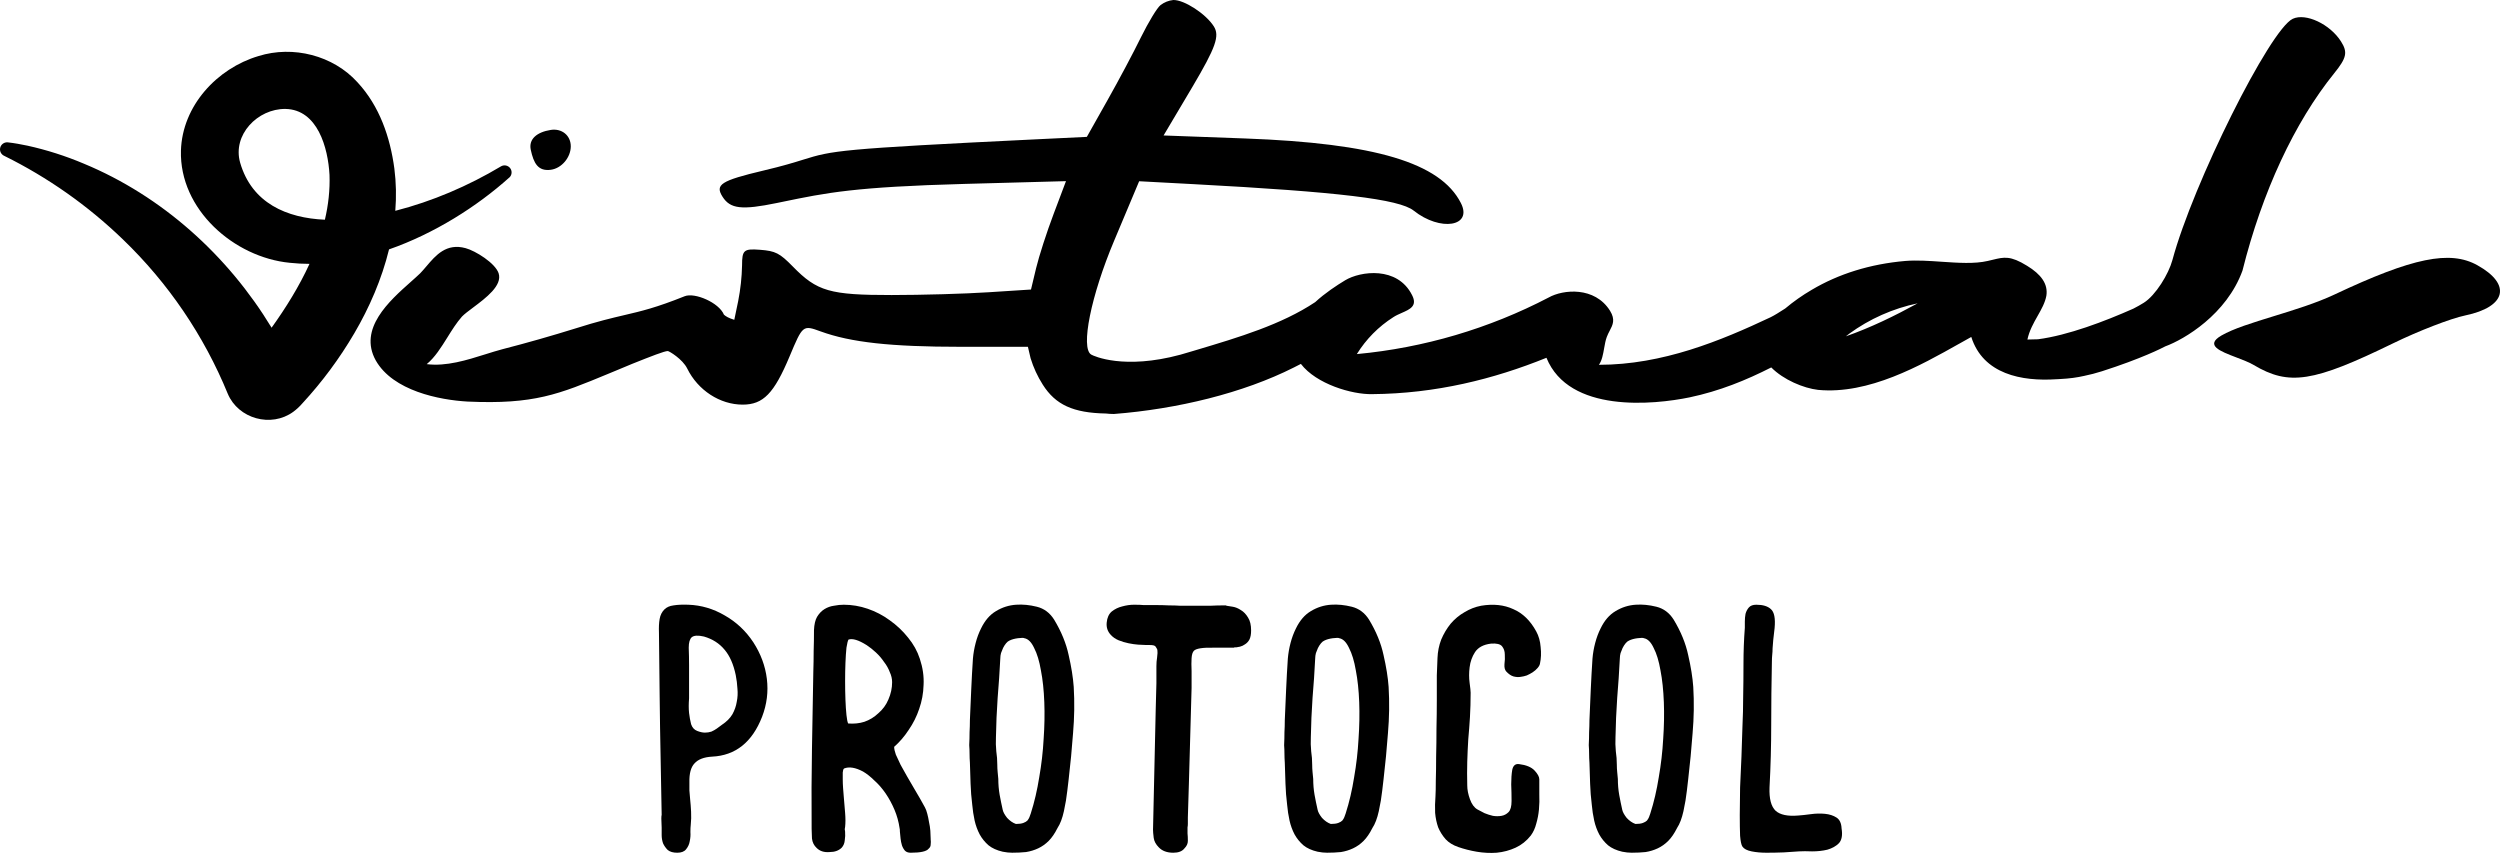
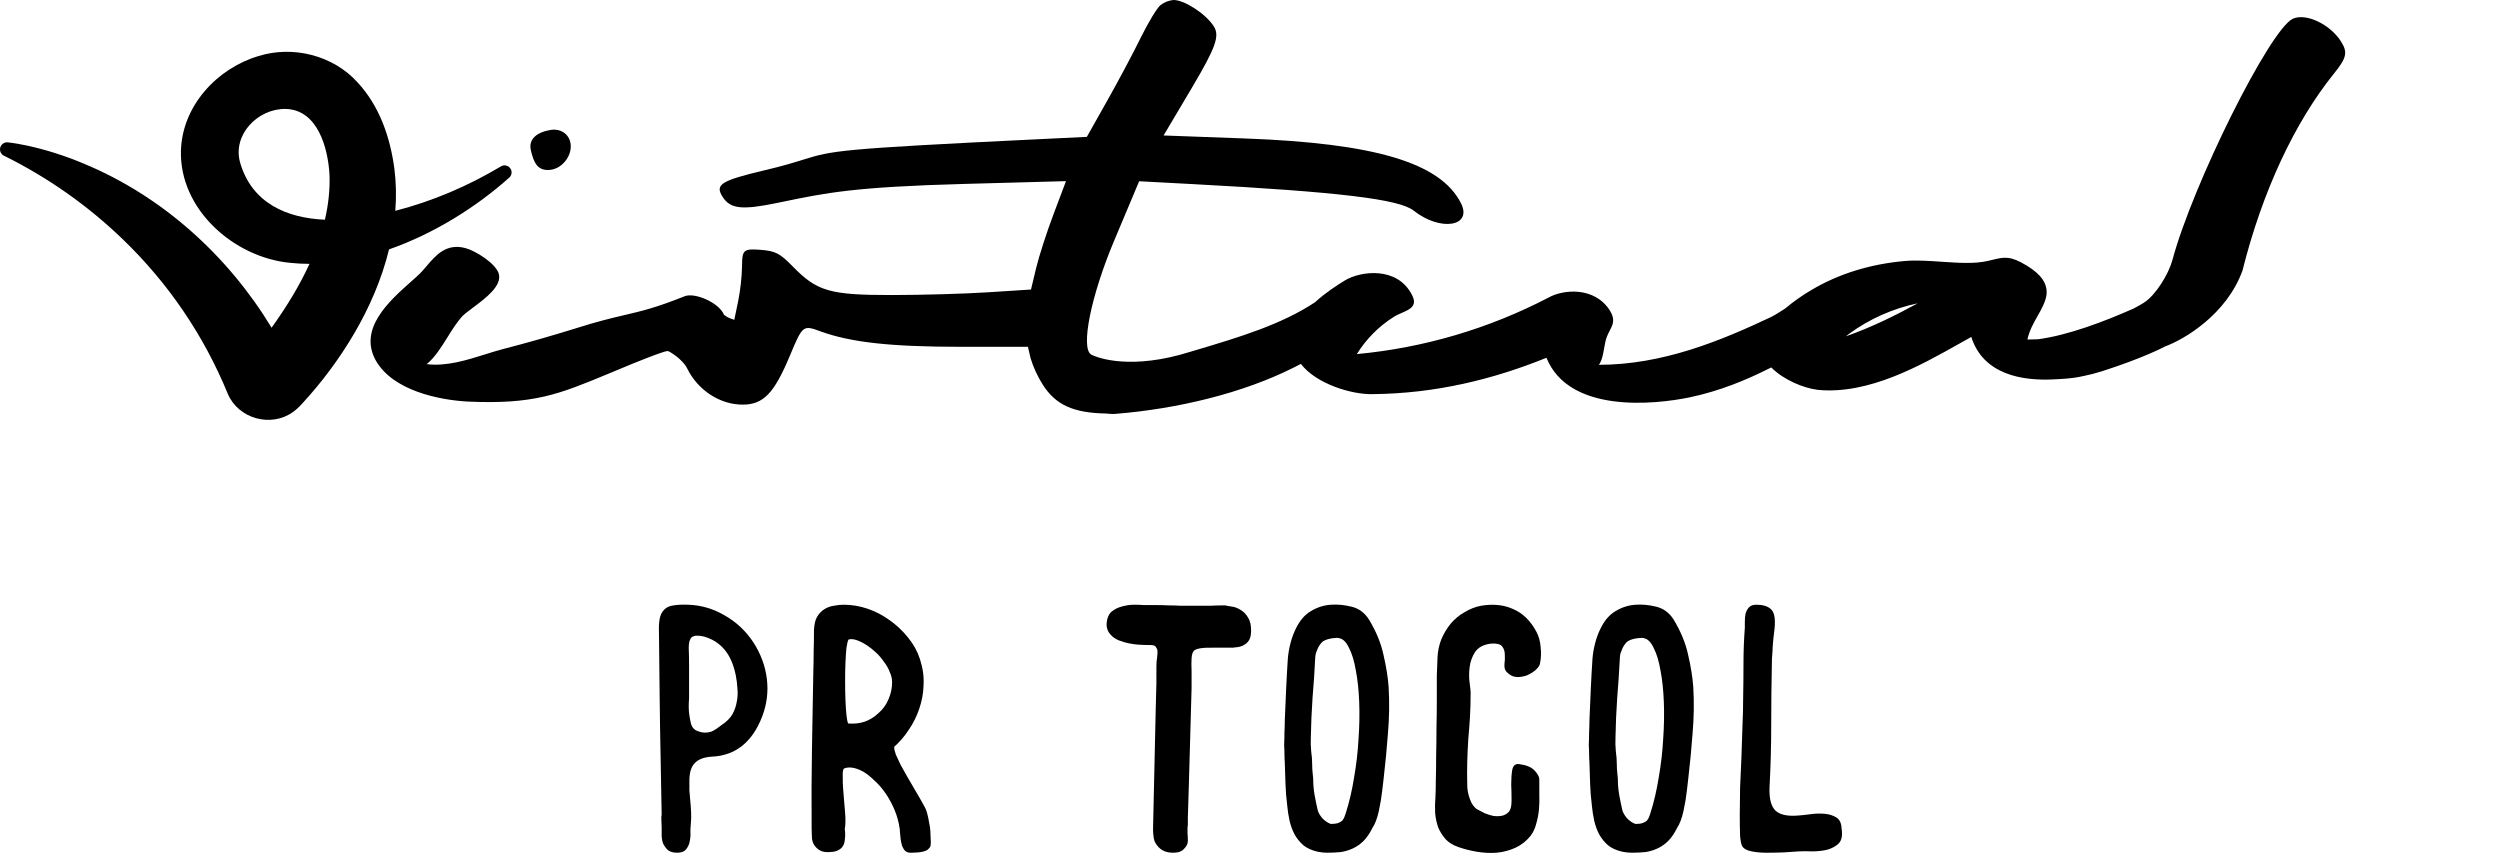
<svg xmlns="http://www.w3.org/2000/svg" width="183" height="63" viewBox="0 0 183 63" fill="none">
  <path d="M134.803 60.637C134.885 61.132 134.819 61.496 134.605 61.727C134.391 61.941 134.108 62.098 133.764 62.197C133.416 62.28 133.044 62.321 132.648 62.321C132.269 62.305 131.948 62.305 131.684 62.321C131.37 62.338 130.998 62.362 130.569 62.395C130.14 62.412 129.719 62.42 129.306 62.42C128.911 62.42 128.547 62.387 128.217 62.321C127.887 62.255 127.664 62.139 127.549 61.974C127.466 61.859 127.409 61.595 127.375 61.182C127.359 60.769 127.351 60.265 127.351 59.671C127.351 59.06 127.359 58.383 127.375 57.64C127.409 56.897 127.441 56.146 127.475 55.386C127.507 54.61 127.532 53.859 127.549 53.133C127.583 52.406 127.598 51.746 127.598 51.151C127.615 50.276 127.623 49.409 127.623 48.55C127.623 47.692 127.656 46.825 127.722 45.95C127.722 45.834 127.722 45.686 127.722 45.504C127.722 45.306 127.739 45.116 127.772 44.934C127.821 44.753 127.904 44.596 128.019 44.464C128.136 44.332 128.317 44.266 128.564 44.266C129.042 44.266 129.398 44.373 129.629 44.588C129.876 44.802 129.967 45.265 129.901 45.975C129.868 46.321 129.834 46.61 129.802 46.841C129.785 47.073 129.768 47.279 129.753 47.461C129.753 47.626 129.744 47.783 129.727 47.931C129.712 48.08 129.702 48.261 129.702 48.476C129.67 50.012 129.653 51.539 129.653 53.058C129.653 54.577 129.612 56.105 129.529 57.64C129.497 58.466 129.646 59.035 129.976 59.349C130.306 59.646 130.858 59.762 131.634 59.696C131.882 59.679 132.186 59.646 132.55 59.597C132.913 59.547 133.259 59.539 133.589 59.572C133.92 59.605 134.2 59.696 134.431 59.844C134.663 59.993 134.786 60.257 134.803 60.637Z" fill="black" />
  <path d="M123.947 50.283C124.014 51.406 123.997 52.537 123.898 53.676C123.815 54.799 123.708 55.922 123.576 57.045L123.478 57.887C123.428 58.349 123.345 58.844 123.23 59.373C123.113 59.901 122.957 60.314 122.759 60.611C122.561 61.008 122.347 61.321 122.115 61.553C121.885 61.784 121.628 61.965 121.349 62.097C121.068 62.23 120.771 62.32 120.456 62.37C120.143 62.403 119.805 62.419 119.443 62.419C119.227 62.419 118.996 62.395 118.748 62.345C118.32 62.246 117.973 62.089 117.708 61.875C117.444 61.643 117.231 61.379 117.065 61.082C116.9 60.768 116.776 60.43 116.695 60.067C116.612 59.687 116.553 59.307 116.521 58.927C116.455 58.399 116.414 57.879 116.397 57.367C116.38 56.855 116.364 56.343 116.348 55.831C116.331 55.6 116.323 55.385 116.323 55.187C116.323 54.973 116.314 54.758 116.298 54.543C116.314 54.213 116.323 53.899 116.323 53.602C116.338 53.305 116.348 53.008 116.348 52.711C116.38 51.918 116.414 51.158 116.446 50.432C116.48 49.689 116.521 48.946 116.57 48.203C116.602 47.823 116.669 47.443 116.768 47.064C116.867 46.684 116.999 46.329 117.165 45.999C117.444 45.421 117.808 44.999 118.254 44.736C118.716 44.455 119.211 44.298 119.739 44.265C120.218 44.232 120.72 44.281 121.249 44.413C121.777 44.545 122.198 44.859 122.511 45.355C123.04 46.23 123.395 47.097 123.576 47.955C123.774 48.814 123.898 49.59 123.947 50.283ZM119.714 60.314C119.945 60.314 120.128 60.289 120.258 60.24C120.39 60.19 120.49 60.133 120.556 60.067C120.622 59.984 120.671 59.901 120.705 59.819C120.737 59.72 120.771 59.629 120.803 59.546C121.068 58.721 121.273 57.837 121.422 56.896C121.587 55.955 121.694 55.022 121.745 54.097C121.811 53.156 121.826 52.257 121.794 51.398C121.76 50.523 121.679 49.747 121.547 49.07C121.43 48.393 121.266 47.848 121.051 47.435C120.853 47.006 120.615 46.766 120.333 46.717C120.284 46.684 120.128 46.684 119.863 46.717C119.615 46.75 119.409 46.807 119.244 46.89C119.161 46.923 119.079 46.989 118.996 47.088C118.914 47.188 118.839 47.303 118.773 47.435C118.724 47.551 118.675 47.675 118.625 47.807C118.592 47.939 118.575 48.054 118.575 48.153C118.526 49.144 118.459 50.126 118.378 51.101C118.312 52.058 118.271 53.016 118.254 53.974C118.237 54.304 118.246 54.642 118.278 54.989C118.327 55.319 118.352 55.65 118.352 55.98C118.352 56.161 118.361 56.335 118.378 56.5C118.393 56.665 118.41 56.838 118.427 57.02C118.427 57.416 118.459 57.804 118.526 58.184C118.592 58.547 118.667 58.911 118.748 59.274C118.782 59.439 118.89 59.637 119.071 59.868C119.269 60.083 119.483 60.231 119.714 60.314Z" fill="black" />
  <path d="M105.224 48.179C105.241 47.7 105.332 47.246 105.497 46.817C105.678 46.388 105.909 46 106.19 45.653C106.487 45.306 106.825 45.026 107.205 44.811C107.585 44.58 107.989 44.423 108.418 44.34C109.309 44.192 110.093 44.274 110.77 44.588C111.463 44.885 112.024 45.43 112.454 46.223C112.635 46.553 112.743 46.933 112.775 47.362C112.824 47.791 112.809 48.196 112.726 48.575C112.709 48.675 112.652 48.782 112.552 48.898C112.454 49.013 112.33 49.12 112.18 49.219C112.048 49.302 111.909 49.376 111.76 49.442C111.612 49.492 111.471 49.525 111.339 49.541C111.174 49.575 110.993 49.566 110.795 49.517C110.613 49.467 110.432 49.343 110.25 49.145C110.151 49.03 110.11 48.856 110.126 48.625C110.159 48.377 110.168 48.138 110.151 47.907C110.151 47.676 110.085 47.477 109.953 47.312C109.821 47.147 109.549 47.081 109.136 47.114C108.591 47.18 108.204 47.387 107.973 47.733C107.758 48.064 107.626 48.435 107.576 48.848C107.527 49.244 107.527 49.624 107.576 49.987C107.626 50.35 107.651 50.59 107.651 50.706C107.651 51.333 107.634 51.927 107.601 52.489C107.568 53.034 107.527 53.578 107.477 54.123C107.444 54.652 107.42 55.197 107.403 55.758C107.387 56.303 107.387 56.881 107.403 57.492C107.403 57.806 107.469 58.144 107.601 58.507C107.733 58.871 107.915 59.118 108.146 59.25C108.294 59.333 108.468 59.424 108.666 59.523C108.864 59.605 109.07 59.671 109.285 59.721C109.499 59.754 109.705 59.754 109.904 59.721C110.102 59.688 110.275 59.597 110.423 59.449C110.572 59.3 110.646 59.028 110.646 58.631C110.646 58.235 110.638 57.83 110.621 57.418C110.621 57.005 110.646 56.65 110.696 56.352C110.762 56.039 110.927 55.898 111.191 55.931C111.719 55.997 112.099 56.154 112.33 56.402C112.561 56.65 112.677 56.864 112.677 57.046C112.677 57.393 112.677 57.756 112.677 58.136C112.693 58.516 112.684 58.887 112.652 59.25C112.618 59.614 112.552 59.96 112.454 60.291C112.371 60.621 112.239 60.91 112.058 61.157C111.744 61.554 111.372 61.851 110.943 62.049C110.514 62.247 110.052 62.371 109.557 62.42C109.078 62.454 108.591 62.429 108.096 62.346C107.618 62.264 107.164 62.148 106.735 61.999C106.355 61.867 106.05 61.678 105.819 61.43C105.588 61.166 105.406 60.877 105.274 60.563C105.159 60.233 105.084 59.878 105.051 59.498C105.035 59.102 105.043 58.705 105.076 58.309C105.092 58.045 105.101 57.657 105.101 57.145C105.117 56.617 105.125 56.031 105.125 55.386C105.142 54.726 105.15 54.041 105.15 53.331C105.167 52.604 105.175 51.911 105.175 51.25C105.175 50.59 105.175 49.987 105.175 49.442C105.191 48.897 105.208 48.476 105.224 48.179Z" fill="black" />
  <path d="M101.647 50.283C101.713 51.406 101.697 52.537 101.598 53.676C101.515 54.799 101.408 55.922 101.276 57.045L101.177 57.887C101.127 58.349 101.045 58.844 100.929 59.373C100.814 59.901 100.657 60.314 100.459 60.611C100.261 61.008 100.046 61.321 99.815 61.553C99.584 61.784 99.329 61.965 99.048 62.097C98.767 62.23 98.47 62.32 98.157 62.37C97.843 62.403 97.505 62.419 97.142 62.419C96.927 62.419 96.696 62.395 96.449 62.345C96.019 62.246 95.673 62.089 95.409 61.875C95.145 61.643 94.93 61.379 94.765 61.082C94.6 60.768 94.476 60.43 94.394 60.067C94.311 59.687 94.253 59.307 94.22 58.927C94.154 58.399 94.113 57.879 94.097 57.367C94.08 56.855 94.064 56.343 94.047 55.831C94.031 55.6 94.022 55.385 94.022 55.187C94.022 54.973 94.014 54.758 93.998 54.543C94.014 54.213 94.022 53.899 94.022 53.602C94.039 53.305 94.047 53.008 94.047 52.711C94.08 51.918 94.113 51.158 94.146 50.432C94.179 49.689 94.22 48.946 94.27 48.203C94.303 47.823 94.369 47.443 94.468 47.064C94.567 46.684 94.699 46.329 94.864 45.999C95.145 45.421 95.508 44.999 95.953 44.736C96.416 44.455 96.911 44.298 97.439 44.265C97.917 44.232 98.421 44.281 98.949 44.413C99.477 44.545 99.898 44.859 100.212 45.355C100.74 46.23 101.095 47.097 101.276 47.955C101.474 48.814 101.598 49.59 101.647 50.283ZM97.414 60.314C97.645 60.314 97.827 60.289 97.959 60.24C98.091 60.19 98.19 60.133 98.256 60.067C98.322 59.984 98.371 59.901 98.404 59.819C98.437 59.72 98.47 59.629 98.503 59.546C98.767 58.721 98.974 57.837 99.122 56.896C99.287 55.955 99.394 55.022 99.444 54.097C99.51 53.156 99.526 52.257 99.494 51.398C99.461 50.523 99.378 49.747 99.246 49.07C99.131 48.393 98.965 47.848 98.751 47.435C98.553 47.006 98.314 46.766 98.033 46.717C97.984 46.684 97.827 46.684 97.563 46.717C97.315 46.75 97.109 46.807 96.944 46.89C96.861 46.923 96.779 46.989 96.696 47.088C96.614 47.188 96.539 47.303 96.473 47.435C96.424 47.551 96.374 47.675 96.325 47.807C96.292 47.939 96.275 48.054 96.275 48.153C96.226 49.144 96.16 50.126 96.077 51.101C96.011 52.058 95.97 53.016 95.953 53.974C95.937 54.304 95.945 54.642 95.978 54.989C96.028 55.319 96.052 55.65 96.052 55.98C96.052 56.161 96.061 56.335 96.077 56.5C96.094 56.665 96.11 56.838 96.127 57.02C96.127 57.416 96.16 57.804 96.226 58.184C96.292 58.547 96.366 58.911 96.449 59.274C96.481 59.439 96.589 59.637 96.77 59.868C96.968 60.083 97.183 60.231 97.414 60.314Z" fill="black" />
  <path d="M89.774 44.34C89.889 44.356 90.046 44.381 90.244 44.414C90.442 44.447 90.64 44.53 90.838 44.662C91.036 44.778 91.21 44.959 91.358 45.207C91.507 45.438 91.581 45.752 91.581 46.148C91.581 46.429 91.54 46.651 91.457 46.817C91.375 46.965 91.267 47.081 91.135 47.163C91.02 47.246 90.896 47.304 90.764 47.337C90.649 47.353 90.558 47.37 90.492 47.386H90.368L90.319 47.411H88.808C88.033 47.395 87.562 47.469 87.397 47.634C87.298 47.733 87.24 47.915 87.224 48.179C87.207 48.427 87.207 48.74 87.224 49.12V50.259V50.358C87.191 51.547 87.158 52.728 87.125 53.9C87.092 55.072 87.059 56.237 87.026 57.392L86.951 59.844V60.018C86.951 60.117 86.951 60.216 86.951 60.315C86.951 60.398 86.943 60.48 86.927 60.563V60.934V61.008C86.943 61.157 86.951 61.339 86.951 61.553C86.951 61.752 86.869 61.933 86.704 62.098C86.539 62.313 86.267 62.42 85.887 62.42C85.425 62.42 85.07 62.288 84.822 62.024C84.608 61.809 84.484 61.578 84.451 61.33C84.418 61.066 84.401 60.868 84.401 60.736C84.434 59.234 84.468 57.748 84.501 56.278C84.534 54.792 84.567 53.322 84.6 51.869L84.649 50.012V49.467C84.649 49.236 84.649 49.004 84.649 48.773C84.649 48.542 84.665 48.328 84.699 48.129C84.732 47.865 84.74 47.7 84.723 47.634C84.723 47.551 84.69 47.469 84.624 47.386L84.575 47.312C84.542 47.279 84.492 47.254 84.426 47.238C84.377 47.221 84.236 47.213 84.005 47.213H83.857C83.725 47.213 83.543 47.205 83.312 47.188C83.098 47.172 82.867 47.139 82.619 47.089C82.371 47.04 82.124 46.965 81.876 46.866C81.645 46.767 81.456 46.635 81.307 46.47C81.076 46.222 80.977 45.925 81.01 45.578C81.043 45.215 81.167 44.943 81.381 44.761C81.612 44.579 81.868 44.456 82.149 44.389C82.446 44.307 82.734 44.266 83.015 44.266C83.312 44.266 83.543 44.274 83.708 44.291H83.882C84.047 44.291 84.286 44.291 84.6 44.291C84.93 44.291 85.251 44.299 85.565 44.315C85.879 44.315 86.151 44.324 86.382 44.34C86.63 44.34 86.754 44.34 86.754 44.34C86.803 44.34 86.918 44.34 87.1 44.34C87.282 44.34 87.496 44.34 87.744 44.34C88.008 44.34 88.297 44.34 88.61 44.34C88.924 44.324 89.237 44.315 89.551 44.315H89.576H89.625H89.749L89.774 44.34Z" fill="black" />
-   <path d="M78.597 50.283C78.663 51.406 78.646 52.537 78.547 53.676C78.465 54.799 78.358 55.922 78.226 57.045L78.126 57.887C78.077 58.349 77.995 58.844 77.879 59.373C77.763 59.901 77.607 60.314 77.409 60.611C77.211 61.008 76.996 61.321 76.765 61.553C76.534 61.784 76.278 61.965 75.998 62.097C75.717 62.23 75.42 62.32 75.106 62.37C74.793 62.403 74.454 62.419 74.091 62.419C73.877 62.419 73.646 62.395 73.398 62.345C72.969 62.246 72.622 62.089 72.358 61.875C72.094 61.643 71.879 61.379 71.715 61.082C71.549 60.768 71.426 60.43 71.343 60.067C71.261 59.687 71.203 59.307 71.17 58.927C71.104 58.399 71.063 57.879 71.046 57.367C71.03 56.855 71.013 56.343 70.997 55.831C70.98 55.6 70.972 55.385 70.972 55.187C70.972 54.973 70.964 54.758 70.947 54.543C70.964 54.213 70.972 53.899 70.972 53.602C70.988 53.305 70.997 53.008 70.997 52.711C71.03 51.918 71.063 51.158 71.096 50.432C71.129 49.689 71.17 48.946 71.219 48.203C71.252 47.823 71.319 47.443 71.418 47.064C71.516 46.684 71.648 46.329 71.814 45.999C72.094 45.421 72.457 44.999 72.903 44.736C73.365 44.455 73.86 44.298 74.388 44.265C74.867 44.232 75.37 44.281 75.898 44.413C76.427 44.545 76.847 44.859 77.161 45.355C77.689 46.23 78.044 47.097 78.226 47.955C78.424 48.814 78.547 49.59 78.597 50.283ZM74.364 60.314C74.594 60.314 74.776 60.289 74.908 60.24C75.04 60.19 75.139 60.133 75.205 60.067C75.271 59.984 75.321 59.901 75.354 59.819C75.387 59.72 75.42 59.629 75.453 59.546C75.717 58.721 75.923 57.837 76.072 56.896C76.237 55.955 76.344 55.022 76.394 54.097C76.46 53.156 76.476 52.257 76.443 51.398C76.41 50.523 76.328 49.747 76.195 49.07C76.08 48.393 75.915 47.848 75.7 47.435C75.502 47.006 75.263 46.766 74.983 46.717C74.933 46.684 74.776 46.684 74.512 46.717C74.264 46.75 74.058 46.807 73.893 46.89C73.811 46.923 73.728 46.989 73.646 47.088C73.563 47.188 73.489 47.303 73.423 47.435C73.373 47.551 73.324 47.675 73.274 47.807C73.241 47.939 73.225 48.054 73.225 48.153C73.175 49.144 73.109 50.126 73.027 51.101C72.961 52.058 72.919 53.016 72.903 53.974C72.886 54.304 72.895 54.642 72.928 54.989C72.977 55.319 73.002 55.65 73.002 55.98C73.002 56.161 73.01 56.335 73.027 56.5C73.043 56.665 73.06 56.838 73.076 57.02C73.076 57.416 73.109 57.804 73.175 58.184C73.241 58.547 73.316 58.911 73.398 59.274C73.431 59.439 73.538 59.637 73.72 59.868C73.918 60.083 74.132 60.231 74.364 60.314Z" fill="black" />
  <path d="M68.125 61.43C68.142 61.562 68.142 61.694 68.125 61.826C68.125 61.941 68.076 62.041 67.977 62.123C67.828 62.321 67.391 62.42 66.665 62.42C66.483 62.42 66.343 62.371 66.244 62.272C66.145 62.156 66.071 62.024 66.021 61.875C65.972 61.71 65.939 61.545 65.922 61.38C65.906 61.198 65.889 61.033 65.873 60.885C65.873 60.752 65.864 60.662 65.848 60.612C65.782 60.15 65.658 59.704 65.477 59.275C65.295 58.845 65.08 58.449 64.833 58.086C64.585 57.723 64.313 57.409 64.016 57.145C63.735 56.864 63.455 56.641 63.174 56.476C62.613 56.179 62.151 56.105 61.788 56.253L61.763 56.278C61.73 56.311 61.705 56.402 61.689 56.55C61.689 56.682 61.689 56.848 61.689 57.046C61.689 57.244 61.697 57.459 61.714 57.69C61.73 57.904 61.747 58.111 61.763 58.309C61.796 58.705 61.829 59.101 61.862 59.498C61.895 59.894 61.895 60.241 61.862 60.538C61.845 60.604 61.837 60.67 61.837 60.736C61.854 60.786 61.862 60.843 61.862 60.909C61.878 61.091 61.87 61.289 61.837 61.504C61.821 61.718 61.747 61.9 61.614 62.049C61.4 62.263 61.103 62.371 60.723 62.371C60.327 62.404 60.014 62.305 59.782 62.073C59.584 61.892 59.469 61.661 59.436 61.38C59.419 61.099 59.411 60.86 59.411 60.662V60.488C59.395 58.59 59.403 56.699 59.436 54.817C59.469 52.918 59.502 51.035 59.535 49.17C59.551 48.658 59.56 48.154 59.56 47.659C59.576 47.147 59.584 46.635 59.584 46.123C59.601 45.711 59.675 45.388 59.807 45.157C59.956 44.91 60.137 44.72 60.352 44.588C60.566 44.456 60.797 44.373 61.045 44.34C61.293 44.291 61.532 44.266 61.763 44.266C62.357 44.266 62.943 44.365 63.521 44.563C64.098 44.761 64.635 45.042 65.13 45.405C65.642 45.768 66.087 46.189 66.467 46.668C66.863 47.147 67.152 47.667 67.333 48.228C67.548 48.872 67.639 49.508 67.606 50.136C67.589 50.746 67.482 51.333 67.284 51.894C67.102 52.439 66.846 52.951 66.516 53.43C66.203 53.908 65.848 54.321 65.452 54.668C65.452 54.817 65.493 55.007 65.576 55.238C65.674 55.452 65.79 55.7 65.922 55.981C66.071 56.245 66.227 56.526 66.393 56.823C66.574 57.12 66.747 57.417 66.912 57.714C67.061 57.962 67.201 58.202 67.333 58.433C67.465 58.664 67.589 58.887 67.705 59.101C67.771 59.217 67.828 59.374 67.878 59.572C67.927 59.754 67.969 59.952 68.002 60.166C68.051 60.381 68.084 60.596 68.101 60.81C68.117 61.025 68.125 61.215 68.125 61.38V61.43ZM62.11 46.817C62.06 46.899 62.011 47.097 61.961 47.411C61.928 47.725 61.903 48.096 61.887 48.526C61.87 48.938 61.862 49.384 61.862 49.863C61.862 50.342 61.87 50.796 61.887 51.225C61.903 51.655 61.928 52.026 61.961 52.34C61.994 52.654 62.035 52.86 62.085 52.959C62.514 52.992 62.91 52.951 63.273 52.835C63.653 52.703 63.991 52.497 64.288 52.216C64.618 51.935 64.866 51.597 65.031 51.201C65.213 50.788 65.303 50.367 65.303 49.937C65.303 49.69 65.246 49.442 65.13 49.194C65.031 48.93 64.891 48.682 64.709 48.451C64.544 48.204 64.346 47.973 64.115 47.758C63.884 47.543 63.653 47.362 63.422 47.213C62.844 46.85 62.407 46.718 62.11 46.817Z" fill="black" />
  <path d="M55.143 47.015C55.688 47.857 56.018 48.749 56.134 49.69C56.249 50.631 56.134 51.556 55.787 52.464C55.061 54.33 53.84 55.304 52.123 55.386C51.529 55.42 51.1 55.585 50.836 55.882C50.572 56.163 50.448 56.625 50.464 57.269C50.464 57.45 50.464 57.649 50.464 57.863C50.481 58.062 50.497 58.26 50.514 58.458C50.547 58.771 50.572 59.093 50.588 59.424C50.605 59.737 50.596 60.059 50.563 60.39C50.547 60.505 50.539 60.678 50.539 60.91C50.555 61.124 50.539 61.347 50.489 61.578C50.456 61.793 50.365 61.991 50.217 62.173C50.085 62.338 49.87 62.42 49.573 62.42C49.276 62.42 49.045 62.354 48.88 62.222C48.731 62.074 48.616 61.909 48.533 61.727C48.467 61.529 48.434 61.331 48.434 61.133C48.434 60.918 48.434 60.736 48.434 60.588C48.418 60.258 48.41 60.035 48.41 59.919C48.41 59.787 48.418 59.696 48.434 59.647L48.36 55.634C48.327 54.016 48.302 52.448 48.286 50.928C48.269 49.393 48.253 47.857 48.236 46.322C48.22 45.925 48.236 45.587 48.286 45.306C48.335 45.026 48.451 44.794 48.632 44.613C48.797 44.448 49.02 44.349 49.301 44.315C49.598 44.266 49.961 44.249 50.39 44.266C51.331 44.299 52.222 44.563 53.064 45.058C53.905 45.537 54.599 46.19 55.143 47.015ZM50.44 51.126C50.407 51.523 50.407 51.878 50.44 52.192C50.473 52.472 50.522 52.745 50.588 53.009C50.671 53.257 50.819 53.422 51.034 53.504C51.248 53.587 51.438 53.628 51.603 53.628C51.768 53.628 51.925 53.603 52.074 53.554C52.222 53.488 52.354 53.413 52.47 53.331C52.602 53.232 52.726 53.141 52.841 53.058C53.188 52.827 53.443 52.571 53.608 52.291C53.774 51.993 53.881 51.688 53.93 51.374C53.996 51.061 54.013 50.738 53.98 50.408C53.963 50.078 53.922 49.748 53.856 49.417C53.691 48.625 53.419 48.006 53.039 47.56C52.66 47.098 52.156 46.776 51.529 46.594C51.1 46.495 50.803 46.511 50.638 46.644C50.489 46.776 50.415 47.032 50.415 47.411C50.431 47.841 50.44 48.27 50.44 48.699C50.44 49.129 50.44 49.558 50.44 49.987V51.126Z" fill="black" />
  <path fill-rule="evenodd" clip-rule="evenodd" d="M84.952 0.373C84.701 0.564 84.066 1.623 83.523 2.717C82.99 3.811 81.879 5.9 81.052 7.364L79.557 10.019L75.824 10.199C61.32 10.904 60.94 11.022 58.782 11.691C58.13 11.894 57.316 12.147 55.9 12.481C52.755 13.228 52.326 13.514 52.891 14.403C53.455 15.291 54.296 15.389 56.859 14.861C56.992 14.833 57.123 14.806 57.252 14.78C60.519 14.104 62.562 13.682 70.615 13.462L78.03 13.26L77.126 15.659C76.627 16.977 76.05 18.762 75.844 19.625L75.469 21.193L72.364 21.393C70.657 21.505 67.463 21.597 65.267 21.597C60.745 21.599 59.807 21.328 58.033 19.508C57.074 18.529 56.765 18.369 55.627 18.284C54.446 18.194 54.319 18.307 54.319 19.423C54.3 20.3 54.205 21.174 54.036 22.035L53.75 23.41C53.343 23.287 53.128 23.158 52.993 23.035C52.628 22.146 50.844 21.389 50.116 21.685C48.028 22.523 46.964 22.771 45.703 23.066C44.782 23.282 43.756 23.522 42.148 24.034C40.386 24.582 38.612 25.09 36.783 25.561C36.387 25.665 35.968 25.797 35.533 25.933C34.176 26.36 32.671 26.834 31.236 26.655C31.836 26.16 32.291 25.432 32.747 24.701C33.083 24.162 33.42 23.622 33.817 23.172C33.997 22.986 34.297 22.762 34.634 22.51C35.57 21.809 36.791 20.896 36.499 20.003C36.253 19.259 34.806 18.36 34.083 18.165C32.67 17.779 31.9 18.684 31.209 19.498C31.058 19.676 30.91 19.849 30.761 20.003C30.561 20.196 30.324 20.407 30.068 20.634C28.5 22.029 26.216 24.059 27.505 26.383C28.769 28.613 32.166 29.278 34.226 29.395C39.092 29.616 40.908 28.862 44.526 27.361C44.741 27.272 44.962 27.18 45.19 27.086C45.548 26.938 45.907 26.788 46.267 26.637C47.691 26.067 48.645 25.696 48.881 25.696C48.975 25.696 49.961 26.28 50.304 26.976C51.089 28.571 52.701 29.619 54.365 29.619C55.871 29.617 56.66 28.804 57.801 26.08C58.761 23.789 58.769 23.785 60.067 24.258C62.279 25.064 65.209 25.386 70.329 25.386H75.243L75.439 26.221C75.648 26.903 75.948 27.554 76.332 28.157C77.264 29.629 78.558 30.226 80.951 30.269C81.144 30.291 81.34 30.304 81.539 30.304C86.171 29.943 90.991 28.777 94.713 26.898C94.869 26.816 95.041 26.729 95.225 26.637C96.353 28.114 98.969 28.885 100.444 28.851C105.096 28.813 109.334 27.756 113.2 26.19C114.857 30.26 121.052 29.628 123.68 29.087C125.866 28.627 127.813 27.833 129.656 26.896C130.551 27.803 132.022 28.417 133.084 28.539C136.788 28.892 140.582 26.755 143.42 25.156L143.424 25.155C143.726 24.984 144.018 24.82 144.298 24.665C145.164 27.39 147.98 27.93 150.532 27.76C150.619 27.756 150.708 27.752 150.799 27.746C151.469 27.714 152.061 27.631 152.563 27.515C152.985 27.429 153.42 27.318 153.861 27.177C156.758 26.247 158.256 25.483 158.502 25.352C159.9 24.84 162.985 23.015 164.148 19.813C165.593 14.044 167.956 8.962 170.865 5.361C171.777 4.232 171.864 3.826 171.361 3.034C170.558 1.766 168.779 0.931 167.831 1.376C166.155 2.159 160.522 13.455 159.021 19.034C158.746 20.056 157.794 21.622 156.92 22.166C156.693 22.309 156.438 22.451 156.164 22.592C154.073 23.52 151.377 24.548 149.177 24.835C148.929 24.838 148.672 24.844 148.406 24.854C148.549 24.192 148.861 23.643 149.156 23.122C149.436 22.628 149.701 22.16 149.795 21.645C149.926 20.784 149.409 20.08 148.378 19.454C147.162 18.703 146.698 18.815 145.882 19.012C145.763 19.041 145.636 19.071 145.499 19.102C144.536 19.325 143.339 19.243 142.132 19.16C141.219 19.097 140.301 19.034 139.47 19.102C136.877 19.326 134.576 20.055 132.619 21.215C131.931 21.617 131.283 22.073 130.681 22.579L130.587 22.639C130.237 22.863 129.91 23.073 129.61 23.221C125.961 24.942 121.705 26.704 117.04 26.704C117.264 26.396 117.347 25.93 117.425 25.48C117.478 25.186 117.527 24.9 117.616 24.669C117.676 24.503 117.753 24.355 117.828 24.213C118.055 23.781 118.255 23.399 117.857 22.753C116.733 20.952 114.416 21.186 113.369 21.774C109.001 24.053 104.23 25.461 99.321 25.919C99.996 24.829 100.909 23.905 101.993 23.216C102.176 23.095 102.392 23 102.603 22.907C103.21 22.641 103.77 22.396 103.367 21.611C102.294 19.459 99.573 19.85 98.469 20.515C97.846 20.893 97.004 21.441 96.272 22.116C93.812 23.756 90.667 24.696 87.611 25.608L87.607 25.609C87.482 25.647 87.357 25.684 87.232 25.721C86.96 25.8 86.685 25.881 86.406 25.963C82.259 27.084 80.053 26.061 79.875 25.954C79.085 25.485 79.859 21.644 81.557 17.617L83.386 13.267L87.365 13.48C97.985 14.046 102.43 14.579 103.479 15.416C105.434 16.971 107.822 16.588 106.935 14.859C105.431 11.912 100.656 10.486 91.143 10.136L85.174 9.916L87.287 6.356C88.999 3.459 89.294 2.627 88.851 1.929C88.272 1.015 86.688 -0.016 85.889 0C85.548 0.035 85.223 0.165 84.952 0.373ZM135.362 24.429C135.28 24.492 135.198 24.555 135.119 24.619C136.972 23.966 138.687 23.124 140.372 22.204C138.562 22.581 136.854 23.341 135.362 24.429Z" fill="black" />
  <path fill-rule="evenodd" clip-rule="evenodd" d="M28.477 18.255C31.785 17.1 34.902 15.13 37.285 12.991L37.286 12.995C37.379 12.908 37.437 12.79 37.447 12.663C37.458 12.537 37.421 12.411 37.345 12.31C37.268 12.209 37.156 12.14 37.031 12.115C36.906 12.091 36.777 12.114 36.668 12.18C34.278 13.609 31.64 14.741 28.936 15.432C29.017 14.403 29 13.368 28.867 12.338C28.561 10.053 27.786 7.769 26.172 6.029C24.386 4.052 21.452 3.313 18.92 4.104C15.878 5.009 13.342 7.751 13.245 11.022C13.122 15.331 17.133 18.842 21.215 19.237C21.691 19.289 22.172 19.314 22.655 19.315C21.902 20.961 20.925 22.533 19.88 23.988C16.671 18.692 11.86 14.354 6.14 11.981C4.808 11.418 3.428 10.977 2.015 10.664C1.534 10.565 1.076 10.476 0.568 10.42C0.445 10.409 0.321 10.441 0.22 10.513C0.119 10.584 0.046 10.689 0.016 10.809C-0.015 10.928 -0.001 11.055 0.054 11.166C0.11 11.276 0.203 11.364 0.317 11.412C3.51 12.991 6.438 15.054 8.998 17.526C12.315 20.719 14.929 24.566 16.672 28.821C17.441 30.654 19.851 31.325 21.465 30.146C21.712 29.963 21.939 29.754 22.139 29.52C23.586 27.952 24.859 26.233 25.937 24.394C27.039 22.514 27.947 20.427 28.477 18.255ZM21.319 26.652L21.362 26.737C21.348 26.708 21.334 26.68 21.319 26.652ZM23.782 16.083C24.035 15.004 24.16 13.906 24.12 12.802C24.013 10.819 23.25 8.018 20.893 7.974C18.864 7.951 16.997 9.869 17.578 11.906C18.437 14.879 21.004 15.963 23.782 16.083Z" fill="black" />
  <path d="M38.853 10.968C39.061 11.938 39.381 12.553 40.316 12.428C41.119 12.322 41.781 11.516 41.781 10.711C41.781 9.905 41.115 9.384 40.316 9.51C39.301 9.67 38.683 10.181 38.853 10.968Z" fill="black" />
-   <path d="M163.696 26.161C162.516 25.712 161.378 25.278 162.601 24.564C163.465 24.06 164.89 23.621 166.438 23.145C167.94 22.683 169.556 22.185 170.887 21.558C176.606 18.86 179.34 18.3 181.342 19.414C183.863 20.816 183.464 22.463 180.456 23.09C179.406 23.308 177.035 24.224 175.185 25.126C169.322 27.985 167.567 28.258 164.967 26.716C164.63 26.517 164.16 26.338 163.696 26.161Z" fill="black" />
</svg>